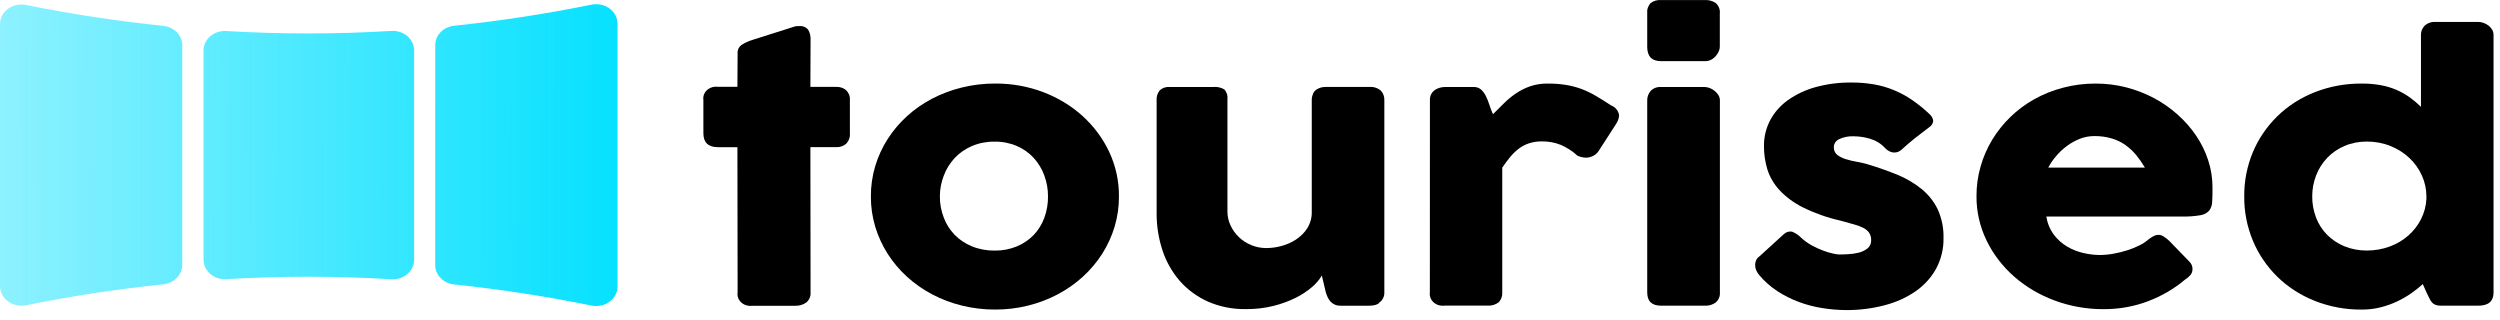
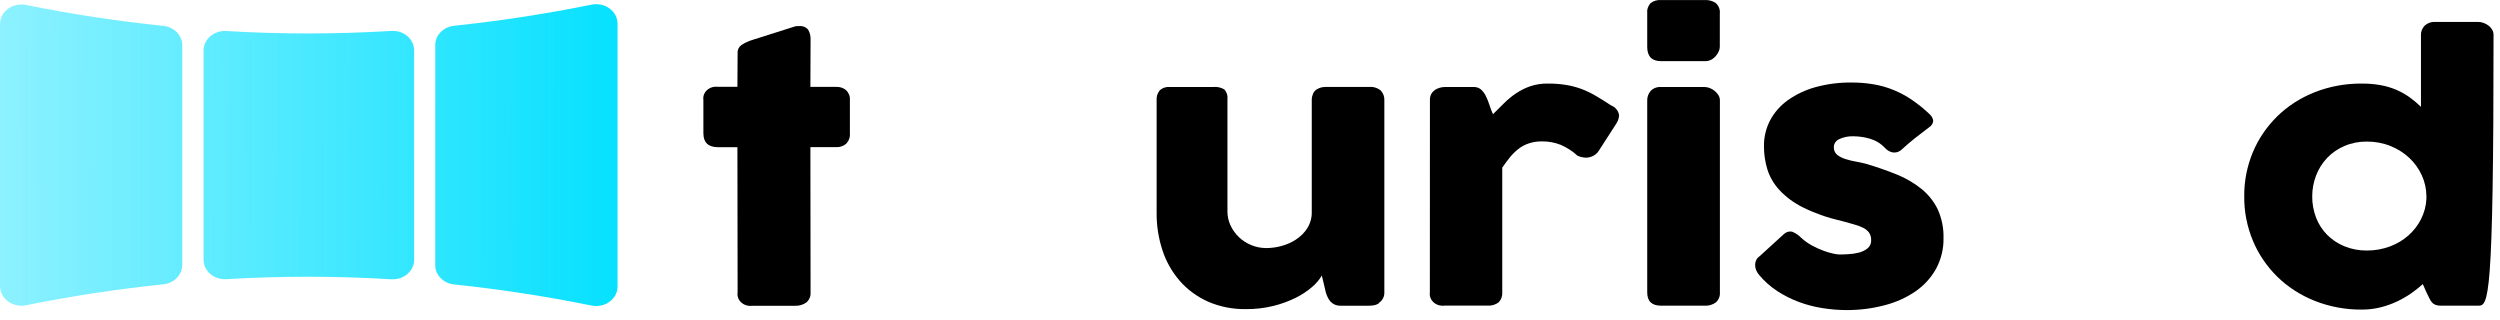
<svg xmlns="http://www.w3.org/2000/svg" width="172" height="22" viewBox="0 0 172 22" fill="none">
  <path d="M1.09478e-07 1.651V19.691C0 19.892 0.05 20.09 0.145 20.271C0.241 20.452 0.38 20.611 0.552 20.737C0.723 20.863 0.924 20.952 1.139 20.997C1.354 21.043 1.577 21.044 1.792 21.001C4.912 20.37 8.065 19.89 11.24 19.56C11.598 19.522 11.929 19.365 12.168 19.119C12.408 18.873 12.54 18.555 12.539 18.227V3.115C12.54 2.786 12.408 2.469 12.168 2.223C11.929 1.977 11.598 1.82 11.24 1.782C8.065 1.452 4.912 0.971 1.792 0.341C1.577 0.297 1.353 0.298 1.139 0.344C0.924 0.389 0.723 0.478 0.551 0.604C0.379 0.73 0.24 0.889 0.145 1.07C0.049 1.251 -8.4933e-05 1.45 1.09478e-07 1.651V1.651Z" fill="url(#paint0_linear_540_1158)" />
  <path d="M40.688 0.322C37.568 0.955 34.414 1.439 31.24 1.772C30.882 1.811 30.552 1.968 30.313 2.213C30.074 2.459 29.942 2.776 29.944 3.104V18.238C29.942 18.566 30.074 18.883 30.313 19.129C30.552 19.374 30.882 19.531 31.24 19.57C34.414 19.903 37.568 20.387 40.688 21.02C40.903 21.065 41.127 21.065 41.343 21.02C41.559 20.976 41.761 20.887 41.934 20.761C42.107 20.636 42.246 20.476 42.342 20.294C42.438 20.112 42.487 19.913 42.487 19.712V1.63C42.487 1.429 42.438 1.23 42.342 1.048C42.246 0.866 42.107 0.706 41.934 0.581C41.761 0.455 41.559 0.366 41.343 0.321C41.127 0.277 40.903 0.277 40.688 0.322V0.322Z" fill="url(#paint1_linear_540_1158)" />
  <path d="M14.004 3.472V17.87C14.004 18.053 14.045 18.235 14.124 18.403C14.204 18.571 14.321 18.722 14.468 18.848C14.614 18.973 14.788 19.07 14.977 19.131C15.166 19.193 15.367 19.219 15.568 19.207C17.446 19.095 19.319 19.039 21.189 19.039C23.095 19.039 25.008 19.098 26.925 19.214C27.126 19.226 27.327 19.201 27.517 19.139C27.706 19.077 27.88 18.98 28.026 18.855C28.173 18.73 28.29 18.578 28.37 18.41C28.45 18.242 28.491 18.06 28.491 17.877V3.465C28.491 3.282 28.45 3.1 28.37 2.932C28.291 2.763 28.174 2.612 28.027 2.486C27.88 2.361 27.706 2.264 27.517 2.203C27.327 2.141 27.126 2.115 26.925 2.128C25.009 2.243 23.096 2.301 21.189 2.302C19.322 2.302 17.449 2.246 15.568 2.134C15.367 2.123 15.166 2.148 14.977 2.21C14.788 2.272 14.614 2.369 14.468 2.494C14.321 2.62 14.204 2.771 14.124 2.939C14.045 3.107 14.004 3.289 14.004 3.472Z" fill="url(#paint2_linear_540_1158)" />
  <path d="M50.748 3.64C50.74 3.536 50.761 3.432 50.807 3.337C50.854 3.241 50.925 3.158 51.015 3.093C51.248 2.944 51.504 2.826 51.775 2.744L54.726 1.808C54.767 1.8 54.809 1.796 54.851 1.796H54.962C55.084 1.781 55.209 1.797 55.322 1.842C55.436 1.887 55.533 1.959 55.605 2.051C55.723 2.257 55.778 2.488 55.767 2.72L55.755 5.977H57.537C57.786 5.968 58.029 6.049 58.213 6.203C58.305 6.293 58.375 6.399 58.42 6.515C58.465 6.631 58.483 6.755 58.472 6.877V9.164C58.485 9.295 58.468 9.428 58.424 9.553C58.379 9.678 58.307 9.794 58.213 9.894C58.123 9.971 58.017 10.031 57.9 10.071C57.784 10.111 57.661 10.129 57.537 10.124H55.755L55.767 20.123C55.777 20.249 55.757 20.375 55.707 20.493C55.658 20.611 55.581 20.718 55.481 20.806C55.257 20.97 54.975 21.052 54.689 21.037H51.749C51.613 21.055 51.474 21.043 51.344 21.004C51.214 20.964 51.095 20.897 50.998 20.809C50.901 20.72 50.827 20.612 50.784 20.493C50.74 20.375 50.728 20.248 50.748 20.124L50.734 10.126H49.395C48.728 10.126 48.394 9.807 48.393 9.17V6.873C48.375 6.75 48.388 6.625 48.432 6.507C48.477 6.389 48.55 6.283 48.647 6.195C48.745 6.108 48.863 6.043 48.992 6.004C49.122 5.965 49.26 5.955 49.395 5.973H50.734L50.748 3.64Z" fill="black" />
-   <path d="M59.917 13.521C59.912 12.812 60.013 12.107 60.217 11.424C60.412 10.77 60.701 10.143 61.076 9.558C61.442 8.987 61.888 8.461 62.402 7.993C62.915 7.525 63.495 7.121 64.125 6.791C64.769 6.455 65.457 6.197 66.173 6.021C66.922 5.837 67.694 5.745 68.469 5.748C69.61 5.741 70.74 5.944 71.793 6.346C72.801 6.729 73.718 7.289 74.492 7.992C75.266 8.699 75.884 9.533 76.314 10.451C76.765 11.419 76.993 12.462 76.983 13.514C76.988 14.22 76.887 14.923 76.683 15.604C76.486 16.257 76.198 16.884 75.825 17.47C75.459 18.043 75.013 18.571 74.498 19.04C73.983 19.509 73.404 19.915 72.775 20.248C72.136 20.586 71.452 20.847 70.74 21.024C70.001 21.208 69.237 21.3 68.471 21.298C67.695 21.3 66.923 21.208 66.175 21.024C65.458 20.848 64.769 20.587 64.126 20.248C63.497 19.915 62.918 19.509 62.403 19.04C61.888 18.571 61.443 18.043 61.077 17.47C60.704 16.884 60.415 16.257 60.218 15.604C60.014 14.925 59.913 14.224 59.917 13.521V13.521ZM64.663 13.521C64.661 14.019 64.753 14.514 64.936 14.984C65.099 15.417 65.354 15.818 65.686 16.163C66.016 16.497 66.419 16.765 66.869 16.949C67.362 17.149 67.897 17.248 68.436 17.24C68.963 17.247 69.485 17.148 69.965 16.949C70.407 16.765 70.802 16.496 71.122 16.163C71.447 15.816 71.694 15.416 71.85 14.984C72.022 14.512 72.107 14.018 72.103 13.521C72.106 13.029 72.02 12.541 71.85 12.075C71.692 11.635 71.445 11.225 71.122 10.866C70.805 10.521 70.41 10.241 69.965 10.047C69.487 9.841 68.964 9.738 68.436 9.745C67.896 9.737 67.36 9.84 66.869 10.047C66.416 10.241 66.013 10.52 65.686 10.866C65.356 11.223 65.101 11.633 64.936 12.075C64.755 12.539 64.662 13.028 64.663 13.521V13.521Z" fill="black" />
  <path d="M94.913 20.83C94.811 20.912 94.689 20.97 94.556 20.997C94.438 21.02 94.318 21.032 94.198 21.033H92.23C92.091 21.036 91.953 21.009 91.827 20.955C91.716 20.905 91.619 20.835 91.54 20.748C91.461 20.659 91.395 20.559 91.345 20.453C91.293 20.342 91.249 20.227 91.215 20.11L90.942 18.952C90.775 19.241 90.555 19.503 90.293 19.727C89.955 20.02 89.577 20.272 89.168 20.477C88.68 20.72 88.162 20.91 87.626 21.044C87.007 21.197 86.369 21.272 85.728 21.267C84.819 21.284 83.919 21.105 83.1 20.747C82.35 20.408 81.69 19.922 81.168 19.325C80.629 18.699 80.226 17.986 79.979 17.223C79.705 16.391 79.569 15.526 79.576 14.657V6.898C79.556 6.654 79.632 6.412 79.79 6.215C79.878 6.133 79.985 6.069 80.103 6.029C80.221 5.989 80.347 5.974 80.473 5.984H83.472C83.742 5.958 84.014 6.019 84.24 6.156C84.322 6.25 84.382 6.357 84.418 6.472C84.454 6.588 84.464 6.708 84.448 6.827V14.546C84.446 14.879 84.519 15.208 84.663 15.514C84.801 15.812 84.997 16.085 85.242 16.32C85.484 16.55 85.773 16.736 86.094 16.866C86.418 17 86.77 17.068 87.127 17.067C87.471 17.065 87.812 17.019 88.142 16.93C88.506 16.836 88.849 16.685 89.156 16.485C89.473 16.279 89.739 16.015 89.937 15.709C90.153 15.362 90.261 14.968 90.249 14.57V6.862C90.249 6.724 90.278 6.588 90.333 6.459C90.381 6.336 90.47 6.229 90.587 6.152C90.684 6.092 90.792 6.045 90.906 6.015C91.018 5.991 91.134 5.979 91.249 5.98H94.189C94.335 5.968 94.482 5.983 94.621 6.026C94.76 6.069 94.888 6.138 94.996 6.229C95.167 6.413 95.256 6.651 95.243 6.892V20.15C95.244 20.293 95.206 20.434 95.132 20.56C95.064 20.682 94.96 20.785 94.832 20.856L94.913 20.83Z" fill="black" />
  <path d="M98.379 6.862C98.375 6.727 98.406 6.593 98.47 6.472C98.526 6.365 98.609 6.272 98.71 6.198C98.811 6.127 98.926 6.073 99.048 6.039C99.168 6.004 99.293 5.986 99.42 5.985H101.378C101.474 5.981 101.569 5.995 101.659 6.025C101.748 6.056 101.83 6.103 101.899 6.163C102.038 6.294 102.15 6.447 102.23 6.614C102.327 6.809 102.407 7.011 102.472 7.218C102.539 7.435 102.621 7.648 102.717 7.857C102.978 7.596 103.236 7.34 103.491 7.088C103.743 6.839 104.019 6.612 104.318 6.412C104.616 6.213 104.942 6.052 105.286 5.932C105.671 5.805 106.077 5.743 106.486 5.749C106.907 5.745 107.327 5.777 107.741 5.843C108.101 5.901 108.452 5.993 108.791 6.116C109.133 6.245 109.462 6.401 109.773 6.584C110.099 6.774 110.451 6.993 110.834 7.248C110.988 7.307 111.121 7.403 111.22 7.527C111.318 7.65 111.378 7.795 111.393 7.947C111.378 8.162 111.301 8.37 111.171 8.551L109.988 10.387C109.898 10.525 109.771 10.64 109.618 10.721C109.466 10.802 109.293 10.846 109.117 10.848C108.913 10.841 108.714 10.794 108.532 10.712C108.201 10.408 107.816 10.158 107.393 9.971C106.978 9.804 106.528 9.721 106.074 9.728C105.77 9.725 105.468 9.771 105.183 9.865C104.93 9.95 104.694 10.073 104.487 10.231C104.268 10.4 104.072 10.591 103.901 10.801C103.719 11.022 103.537 11.267 103.355 11.534V20.112C103.375 20.359 103.289 20.604 103.115 20.795C103.005 20.88 102.878 20.945 102.74 20.985C102.603 21.024 102.458 21.038 102.314 21.026H99.388C99.251 21.044 99.112 21.034 98.98 20.994C98.849 20.955 98.729 20.889 98.631 20.8C98.532 20.712 98.458 20.604 98.414 20.484C98.369 20.365 98.356 20.238 98.374 20.113L98.379 6.862Z" fill="black" />
  <path d="M113.329 0.914C113.315 0.789 113.328 0.662 113.369 0.541C113.409 0.42 113.475 0.307 113.563 0.21C113.767 0.057 114.028 -0.017 114.29 0.003H117.308C117.572 -0.009 117.832 0.064 118.043 0.21C118.144 0.3 118.222 0.411 118.271 0.533C118.319 0.655 118.337 0.785 118.323 0.914V3.225C118.321 3.331 118.296 3.435 118.251 3.533C118.201 3.648 118.132 3.756 118.049 3.853C117.963 3.956 117.855 4.043 117.731 4.107C117.603 4.175 117.456 4.21 117.308 4.208H114.29C113.649 4.208 113.328 3.88 113.329 3.225V0.914ZM113.329 6.91C113.323 6.675 113.405 6.445 113.563 6.259C113.652 6.164 113.764 6.09 113.891 6.042C114.017 5.995 114.154 5.975 114.29 5.985H117.275C117.391 5.988 117.506 6.01 117.614 6.051C117.738 6.096 117.852 6.16 117.951 6.241C118.056 6.324 118.146 6.422 118.218 6.53C118.293 6.645 118.331 6.777 118.329 6.91V20.119C118.339 20.244 118.32 20.369 118.273 20.487C118.225 20.605 118.151 20.712 118.055 20.802C117.837 20.967 117.558 21.049 117.275 21.032H114.29C113.649 21.032 113.328 20.728 113.329 20.12V6.91Z" fill="black" />
  <path d="M123.914 16.351C124.141 16.562 124.397 16.745 124.676 16.898C124.927 17.034 125.191 17.153 125.463 17.253C125.678 17.333 125.9 17.399 126.126 17.448C126.253 17.479 126.384 17.498 126.516 17.507C126.681 17.507 126.891 17.507 127.147 17.489C127.396 17.479 127.642 17.443 127.882 17.382C128.103 17.328 128.308 17.229 128.482 17.093C128.568 17.021 128.635 16.933 128.679 16.835C128.723 16.736 128.742 16.631 128.735 16.525C128.744 16.339 128.692 16.155 128.585 15.997C128.479 15.857 128.337 15.743 128.17 15.665C127.957 15.563 127.733 15.481 127.501 15.422C127.235 15.351 126.935 15.268 126.601 15.174C125.703 14.972 124.838 14.665 124.026 14.261C123.416 13.956 122.872 13.553 122.42 13.071C122.04 12.656 121.759 12.174 121.595 11.655C121.437 11.134 121.358 10.596 121.361 10.056C121.352 9.438 121.499 8.825 121.79 8.267C122.077 7.728 122.495 7.256 123.012 6.887C123.583 6.483 124.23 6.179 124.923 5.991C125.72 5.774 126.549 5.669 127.381 5.678C127.895 5.675 128.409 5.717 128.915 5.802C129.386 5.883 129.844 6.014 130.281 6.193C130.73 6.378 131.155 6.607 131.549 6.876C131.988 7.178 132.4 7.513 132.778 7.877C132.907 7.998 132.988 8.154 133.006 8.321C132.996 8.41 132.964 8.496 132.914 8.573C132.863 8.649 132.795 8.715 132.714 8.765C132.375 9.018 132.052 9.267 131.743 9.511C131.435 9.756 131.118 10.029 130.788 10.331C130.699 10.403 130.592 10.454 130.476 10.478C130.378 10.501 130.275 10.501 130.176 10.478C130.078 10.453 129.985 10.413 129.902 10.36C129.814 10.303 129.735 10.236 129.668 10.159C129.393 9.866 129.032 9.65 128.629 9.536C128.275 9.434 127.906 9.381 127.535 9.376C127.184 9.361 126.834 9.431 126.522 9.578C126.402 9.637 126.305 9.727 126.242 9.837C126.18 9.947 126.155 10.071 126.171 10.194C126.174 10.286 126.198 10.376 126.241 10.459C126.285 10.541 126.347 10.614 126.424 10.674C126.591 10.794 126.781 10.887 126.984 10.947C127.212 11.02 127.447 11.077 127.685 11.118C127.933 11.161 128.159 11.21 128.368 11.267C129.098 11.479 129.814 11.728 130.514 12.012C131.13 12.261 131.7 12.595 132.204 13.002C132.68 13.392 133.06 13.871 133.317 14.406C133.599 15.037 133.733 15.715 133.713 16.396C133.726 17.122 133.551 17.841 133.2 18.493C132.864 19.101 132.382 19.632 131.788 20.045C131.15 20.48 130.429 20.805 129.662 21.001C128.802 21.228 127.91 21.339 127.015 21.333C126.466 21.33 125.918 21.284 125.377 21.197C124.824 21.11 124.283 20.969 123.764 20.776C123.24 20.58 122.742 20.329 122.281 20.03C121.806 19.72 121.386 19.346 121.033 18.922C120.941 18.817 120.868 18.699 120.818 18.572C120.772 18.456 120.75 18.334 120.754 18.21C120.756 18.098 120.782 17.988 120.832 17.885C120.881 17.784 120.96 17.696 121.058 17.631L122.736 16.102C122.806 16.034 122.893 15.983 122.989 15.954C123.086 15.925 123.19 15.918 123.29 15.936C123.528 16.033 123.74 16.174 123.914 16.351V16.351Z" fill="black" />
-   <path d="M150.341 19.229C149.588 19.866 148.716 20.375 147.766 20.732C146.806 21.092 145.776 21.275 144.737 21.27C143.582 21.276 142.438 21.075 141.369 20.679C140.335 20.299 139.39 19.742 138.585 19.039C137.783 18.336 137.138 17.497 136.687 16.57C136.212 15.597 135.972 14.543 135.983 13.478C135.981 12.796 136.075 12.117 136.264 11.458C136.444 10.82 136.71 10.205 137.057 9.627C137.4 9.059 137.819 8.531 138.305 8.058C138.792 7.582 139.346 7.169 139.954 6.828C140.572 6.484 141.237 6.217 141.933 6.035C142.664 5.842 143.421 5.747 144.182 5.75C144.892 5.748 145.598 5.835 146.282 6.01C146.948 6.181 147.588 6.428 148.186 6.745C148.78 7.061 149.329 7.443 149.819 7.883C150.307 8.318 150.735 8.805 151.094 9.334C151.449 9.859 151.726 10.424 151.919 11.015C152.116 11.613 152.218 12.234 152.219 12.858C152.219 13.268 152.219 13.604 152.198 13.865C152.199 14.085 152.129 14.302 151.997 14.486C151.847 14.656 151.633 14.77 151.397 14.806C150.988 14.876 150.572 14.907 150.155 14.896H140.791C140.855 15.351 141.036 15.785 141.318 16.164C141.562 16.486 141.874 16.761 142.234 16.974C142.574 17.173 142.947 17.319 143.339 17.407C143.701 17.493 144.072 17.539 144.446 17.544C144.769 17.543 145.091 17.513 145.407 17.455C145.732 17.397 146.052 17.318 146.364 17.218C146.656 17.127 146.939 17.011 147.208 16.874C147.434 16.764 147.642 16.626 147.826 16.464C147.939 16.379 148.059 16.302 148.185 16.233C148.282 16.183 148.391 16.157 148.503 16.157C148.627 16.16 148.747 16.198 148.848 16.264C148.99 16.355 149.123 16.457 149.245 16.571L150.623 17.993C150.703 18.072 150.765 18.165 150.805 18.266C150.831 18.349 150.844 18.434 150.844 18.52C150.846 18.668 150.793 18.813 150.694 18.93C150.593 19.045 150.474 19.146 150.341 19.229ZM144.086 9.362C143.748 9.362 143.414 9.425 143.104 9.545C142.783 9.671 142.483 9.836 142.213 10.037C141.934 10.243 141.682 10.477 141.463 10.736C141.251 10.982 141.07 11.248 140.923 11.53H147.568C147.394 11.233 147.197 10.948 146.977 10.676C146.768 10.421 146.523 10.192 146.249 9.993C145.968 9.792 145.651 9.636 145.313 9.532C144.917 9.414 144.502 9.357 144.086 9.362V9.362Z" fill="black" />
-   <path d="M166.689 19.546C166.438 19.773 166.171 19.984 165.89 20.18C165.583 20.393 165.256 20.581 164.914 20.743C164.553 20.912 164.174 21.046 163.783 21.145C163.366 21.249 162.935 21.301 162.502 21.299C161.381 21.31 160.27 21.104 159.243 20.695C158.275 20.308 157.404 19.746 156.682 19.042C155.954 18.325 155.384 17.486 155.004 16.572C154.597 15.597 154.393 14.56 154.404 13.517C154.392 12.47 154.595 11.431 155.004 10.454C155.386 9.544 155.955 8.71 156.682 7.995C157.403 7.292 158.275 6.732 159.243 6.349C160.271 5.943 161.382 5.739 162.502 5.75C162.941 5.747 163.378 5.784 163.808 5.862C164.181 5.931 164.544 6.04 164.888 6.188C165.208 6.327 165.509 6.498 165.788 6.697C166.063 6.897 166.321 7.115 166.562 7.349V2.408C166.555 2.173 166.645 1.945 166.815 1.768C166.914 1.677 167.033 1.606 167.164 1.561C167.296 1.516 167.437 1.498 167.577 1.507H170.503C170.625 1.509 170.746 1.531 170.86 1.573C170.985 1.616 171.102 1.678 171.205 1.756C171.309 1.835 171.395 1.931 171.458 2.04C171.524 2.153 171.558 2.28 171.556 2.408V20.119C171.556 20.726 171.206 21.03 170.506 21.031H167.956C167.819 21.037 167.681 21.016 167.553 20.971C167.459 20.933 167.376 20.875 167.313 20.8C167.241 20.713 167.182 20.617 167.138 20.515C167.085 20.401 167.021 20.269 166.943 20.119L166.689 19.546ZM159.081 13.517C159.077 14.014 159.167 14.509 159.348 14.979C159.513 15.415 159.772 15.815 160.109 16.158C160.442 16.492 160.847 16.76 161.298 16.945C161.782 17.143 162.309 17.242 162.84 17.236C163.376 17.239 163.909 17.146 164.407 16.963C164.883 16.79 165.318 16.534 165.687 16.21C166.055 15.886 166.353 15.503 166.566 15.079C166.788 14.64 166.914 14.165 166.937 13.682V13.517C166.938 13.021 166.832 12.53 166.625 12.071C166.423 11.622 166.13 11.211 165.759 10.862C165.388 10.515 164.946 10.237 164.459 10.043C163.949 9.839 163.397 9.737 162.84 9.741C162.307 9.735 161.78 9.838 161.298 10.043C160.843 10.238 160.438 10.517 160.109 10.862C159.773 11.218 159.515 11.628 159.348 12.071C159.168 12.537 159.078 13.027 159.081 13.521V13.517Z" fill="black" />
+   <path d="M166.689 19.546C166.438 19.773 166.171 19.984 165.89 20.18C165.583 20.393 165.256 20.581 164.914 20.743C164.553 20.912 164.174 21.046 163.783 21.145C163.366 21.249 162.935 21.301 162.502 21.299C161.381 21.31 160.27 21.104 159.243 20.695C158.275 20.308 157.404 19.746 156.682 19.042C155.954 18.325 155.384 17.486 155.004 16.572C154.597 15.597 154.393 14.56 154.404 13.517C154.392 12.47 154.595 11.431 155.004 10.454C155.386 9.544 155.955 8.71 156.682 7.995C157.403 7.292 158.275 6.732 159.243 6.349C160.271 5.943 161.382 5.739 162.502 5.75C162.941 5.747 163.378 5.784 163.808 5.862C164.181 5.931 164.544 6.04 164.888 6.188C165.208 6.327 165.509 6.498 165.788 6.697C166.063 6.897 166.321 7.115 166.562 7.349V2.408C166.555 2.173 166.645 1.945 166.815 1.768C166.914 1.677 167.033 1.606 167.164 1.561C167.296 1.516 167.437 1.498 167.577 1.507H170.503C170.625 1.509 170.746 1.531 170.86 1.573C170.985 1.616 171.102 1.678 171.205 1.756C171.309 1.835 171.395 1.931 171.458 2.04C171.524 2.153 171.558 2.28 171.556 2.408C171.556 20.726 171.206 21.03 170.506 21.031H167.956C167.819 21.037 167.681 21.016 167.553 20.971C167.459 20.933 167.376 20.875 167.313 20.8C167.241 20.713 167.182 20.617 167.138 20.515C167.085 20.401 167.021 20.269 166.943 20.119L166.689 19.546ZM159.081 13.517C159.077 14.014 159.167 14.509 159.348 14.979C159.513 15.415 159.772 15.815 160.109 16.158C160.442 16.492 160.847 16.76 161.298 16.945C161.782 17.143 162.309 17.242 162.84 17.236C163.376 17.239 163.909 17.146 164.407 16.963C164.883 16.79 165.318 16.534 165.687 16.21C166.055 15.886 166.353 15.503 166.566 15.079C166.788 14.64 166.914 14.165 166.937 13.682V13.517C166.938 13.021 166.832 12.53 166.625 12.071C166.423 11.622 166.13 11.211 165.759 10.862C165.388 10.515 164.946 10.237 164.459 10.043C163.949 9.839 163.397 9.737 162.84 9.741C162.307 9.735 161.78 9.838 161.298 10.043C160.843 10.238 160.438 10.517 160.109 10.862C159.773 11.218 159.515 11.628 159.348 12.071C159.168 12.537 159.078 13.027 159.081 13.521V13.517Z" fill="black" />
  <defs>
    <linearGradient id="paint0_linear_540_1158" x1="-3.737" y1="10.65" x2="44.325" y2="10.718" gradientUnits="userSpaceOnUse">
      <stop stop-color="#00E0FF" stop-opacity="0.4" />
      <stop offset="1" stop-color="#00E0FF" />
    </linearGradient>
    <linearGradient id="paint1_linear_540_1158" x1="-3.747" y1="10.505" x2="44.319" y2="10.573" gradientUnits="userSpaceOnUse">
      <stop stop-color="#00E0FF" stop-opacity="0.4" />
      <stop offset="1" stop-color="#00E0FF" />
    </linearGradient>
    <linearGradient id="paint2_linear_540_1158" x1="-3.743" y1="10.568" x2="44.311" y2="10.703" gradientUnits="userSpaceOnUse">
      <stop stop-color="#00E0FF" stop-opacity="0.4" />
      <stop offset="1" stop-color="#00E0FF" />
    </linearGradient>
  </defs>
</svg>